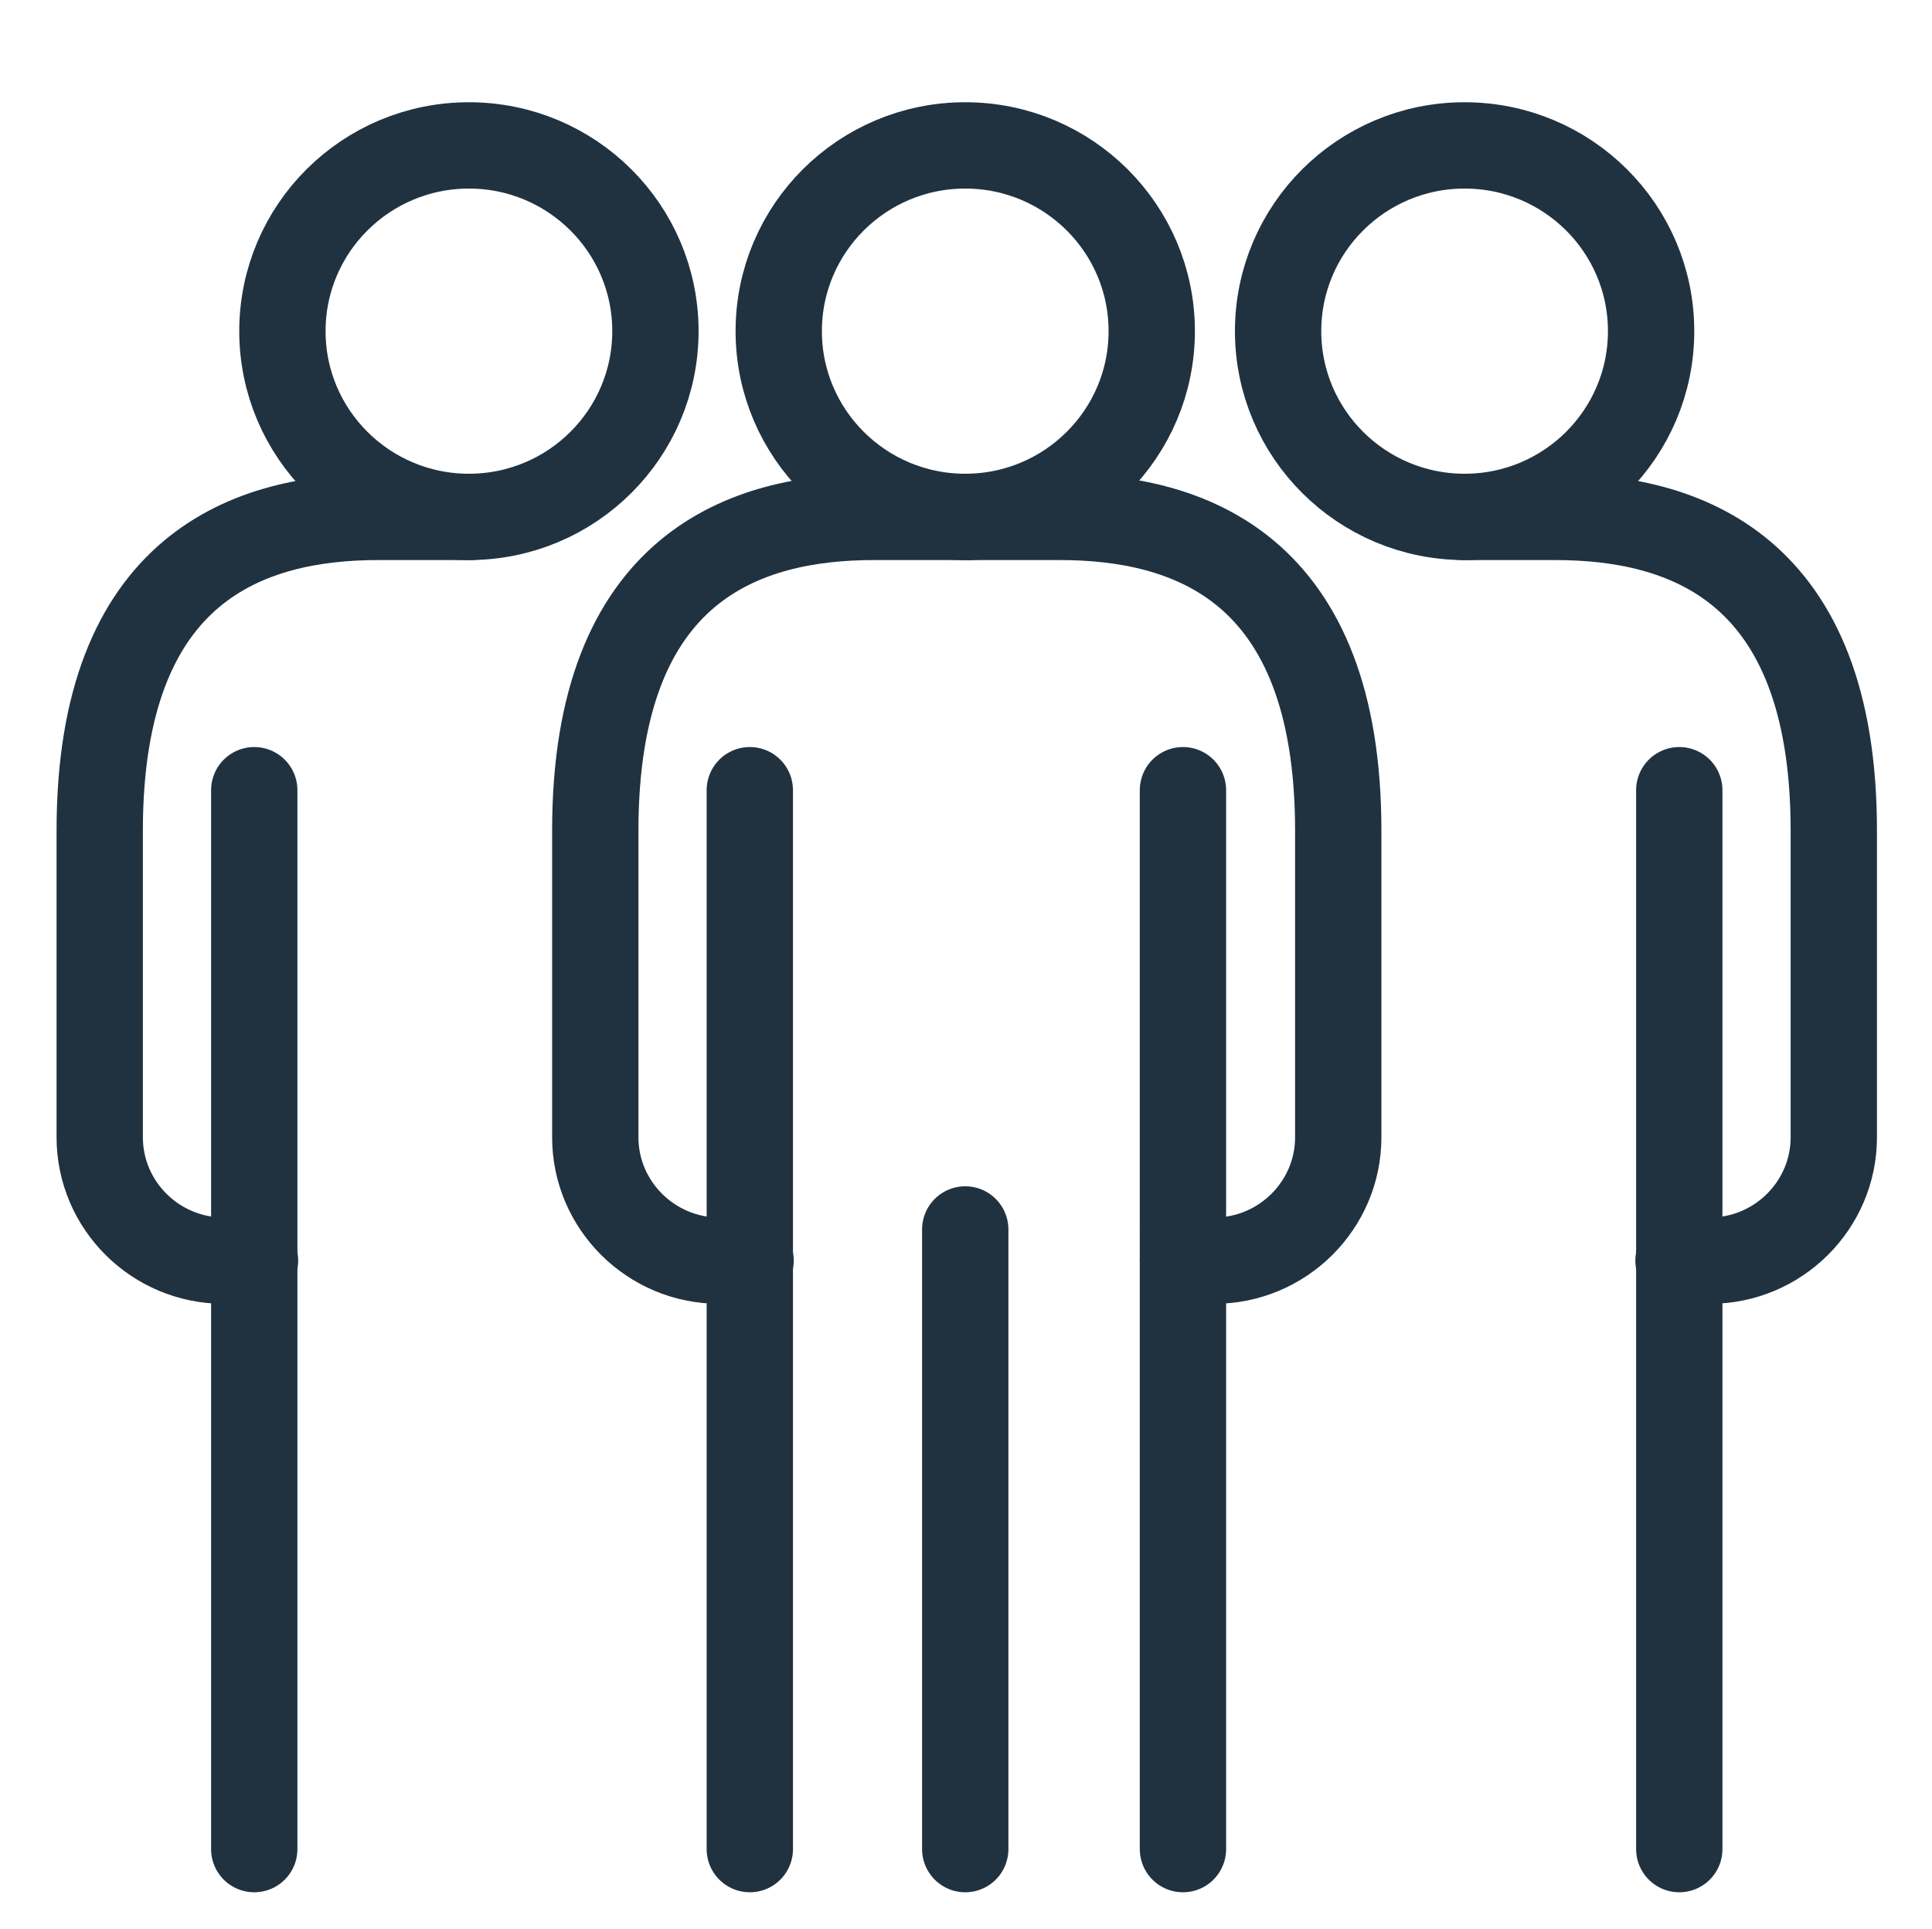
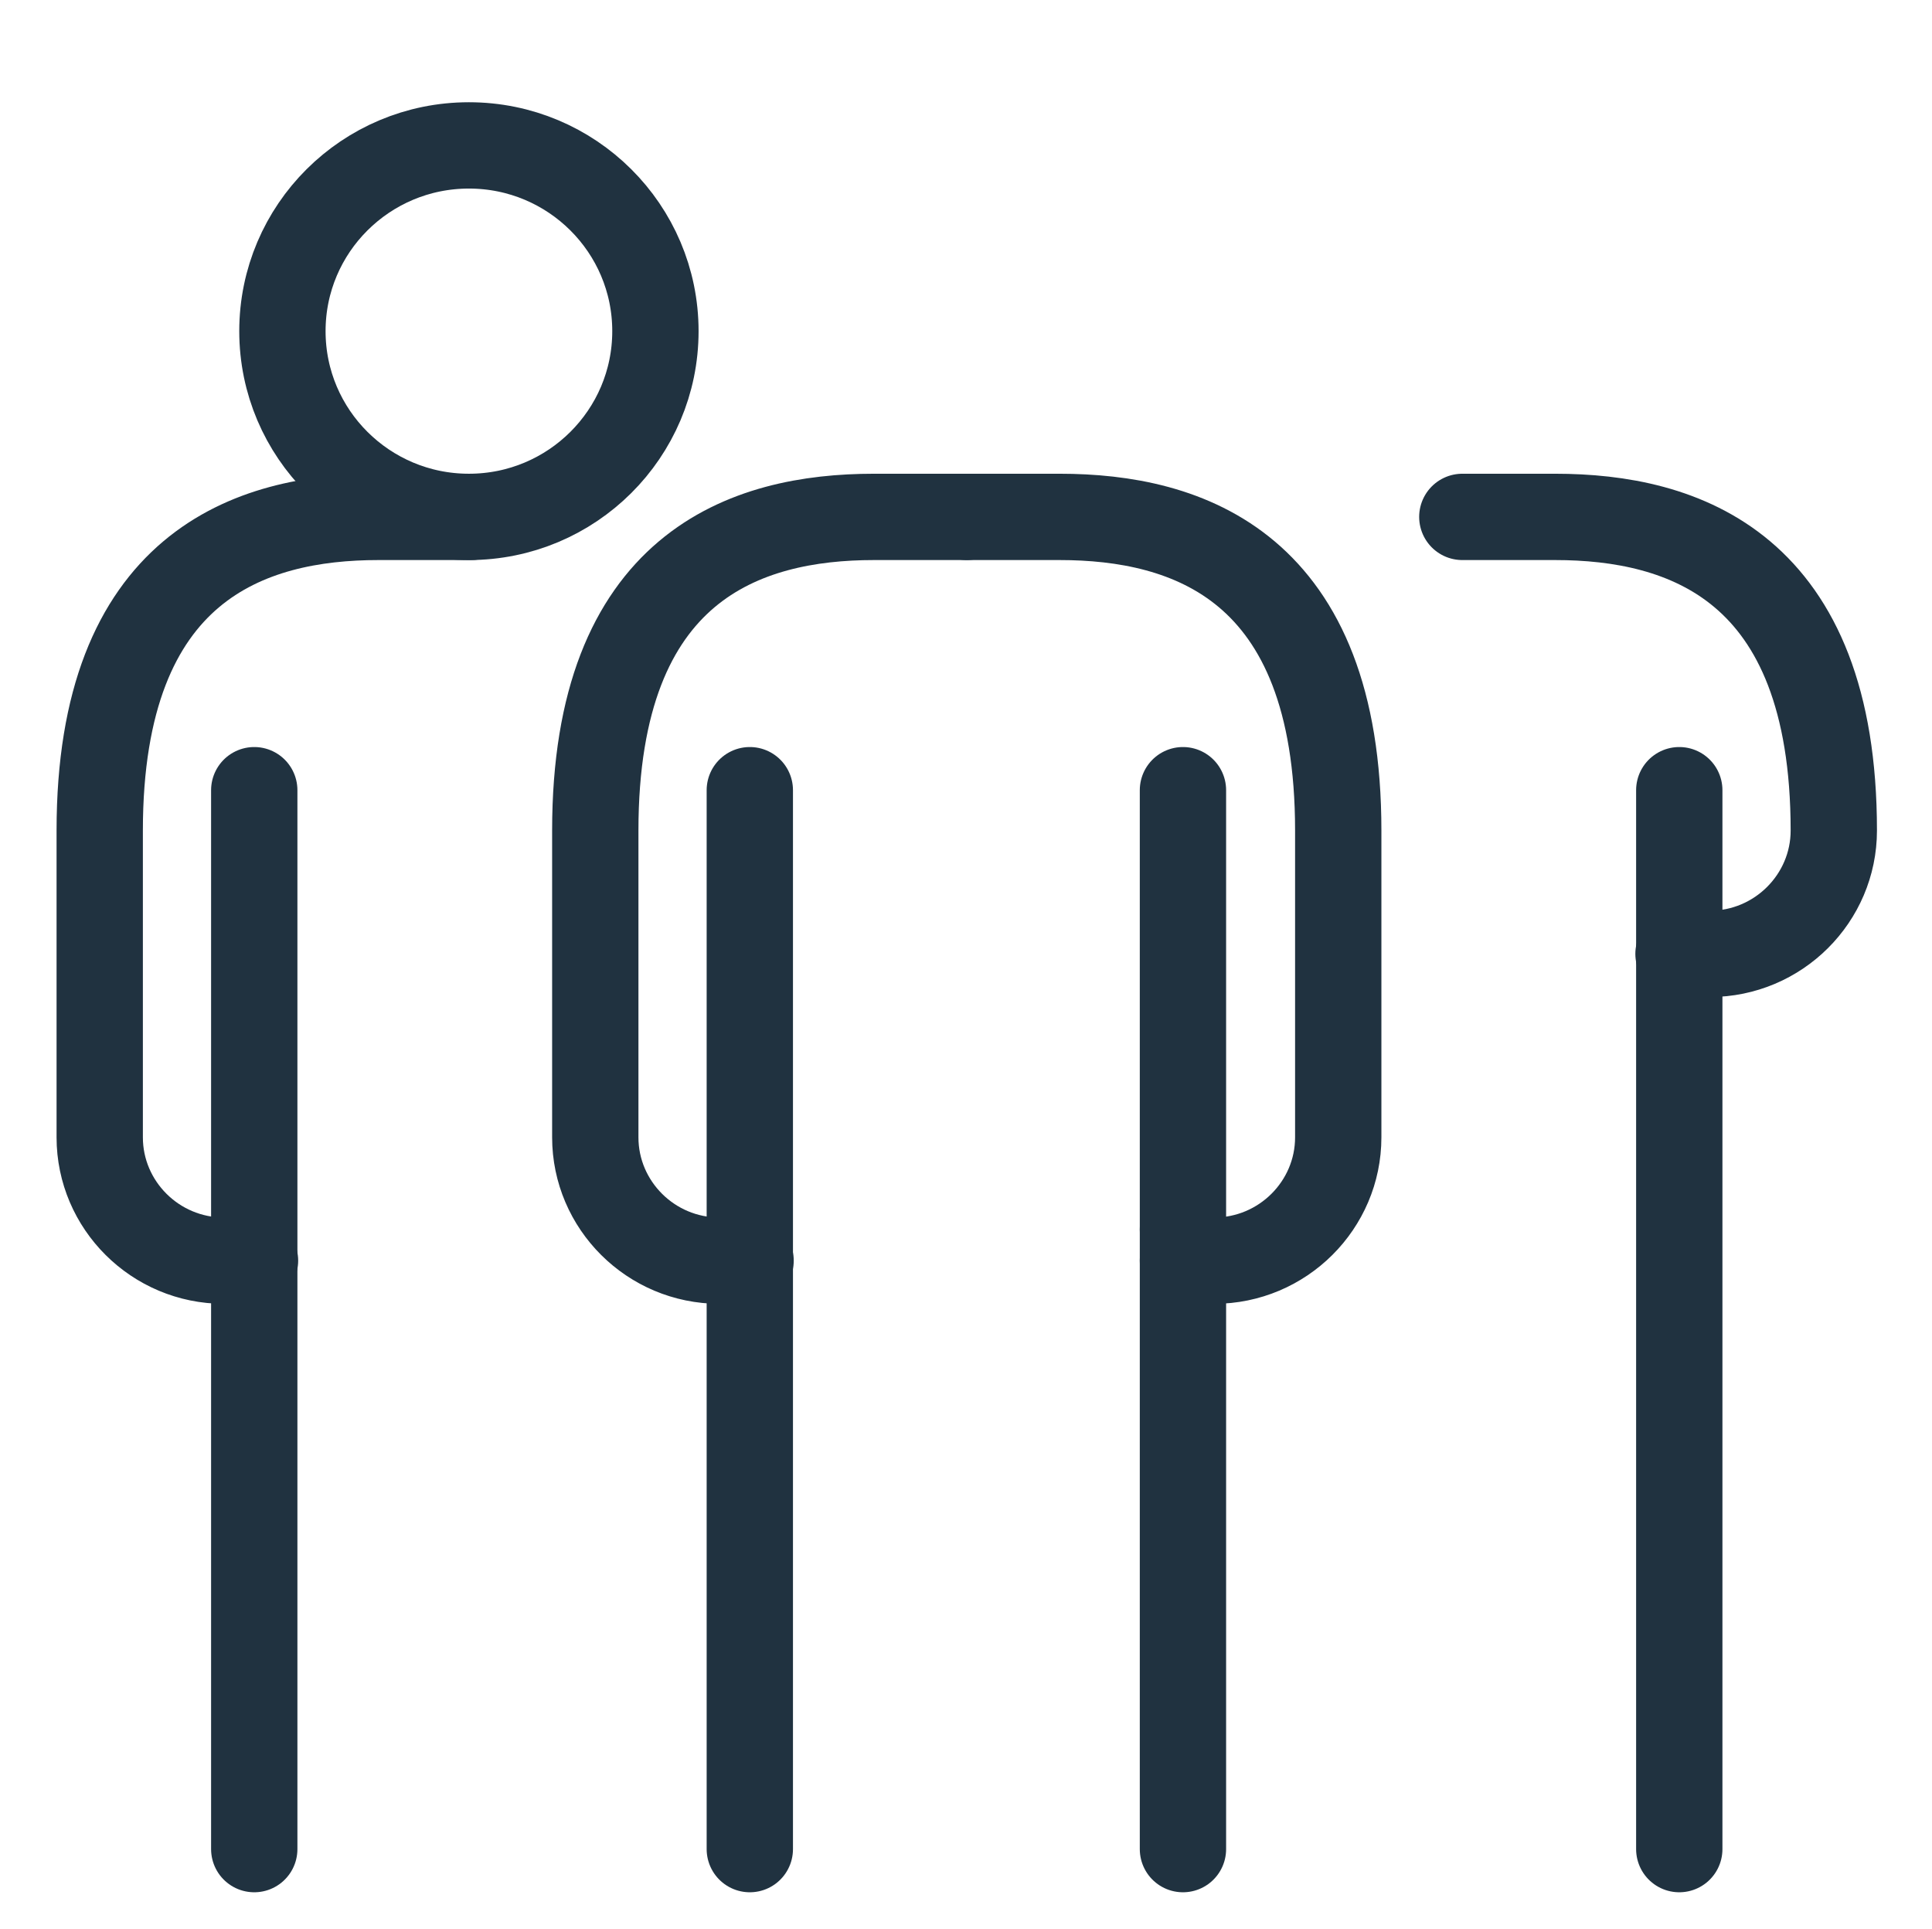
<svg xmlns="http://www.w3.org/2000/svg" version="1.0" id="Lager_1" x="0px" y="0px" viewBox="0 0 253.8 253.4" style="enable-background:new 0 0 253.8 253.4;" xml:space="preserve">
  <style type="text/css"> .st0{fill:none;stroke:#203240;stroke-width:11.339;stroke-linecap:round;stroke-linejoin:round;stroke-miterlimit:10;} </style>
  <g>
    <g>
-       <ellipse class="st0" cx="126.8" cy="43.5" rx="24.5" ry="24.4" />
      <line class="st0" x1="155.4" y1="103.8" x2="155.4" y2="242.9" />
      <line class="st0" x1="98.5" y1="242.9" x2="98.5" y2="103.8" />
      <line class="st0" x1="33.4" y1="242.9" x2="33.4" y2="103.8" />
-       <line class="st0" x1="126.8" y1="242.9" x2="126.8" y2="161.5" />
      <line class="st0" x1="155.4" y1="161.5" x2="155.4" y2="161.5" />
      <path class="st0" d="M127,67.9h-12.2c-16.8,0-36.6,6.4-36.6,41.2v40.3c0,8.9,7.3,16.2,16.3,16.2h4.1" />
      <ellipse class="st0" cx="61.6" cy="43.5" rx="24.5" ry="24.4" />
      <path class="st0" d="M61.9,67.9H49.7c-16.8,0-36.6,6.4-36.6,41.2v40.3c0,8.9,7.3,16.2,16.3,16.2h4.1" />
      <line class="st0" x1="220.6" y1="242.9" x2="220.6" y2="103.8" />
-       <ellipse class="st0" cx="192.4" cy="43.5" rx="24.5" ry="24.4" />
-       <path class="st0" d="M192.1,67.9h12.2c16.8,0,36.6,6.4,36.6,41.2v40.3c0,8.9-7.3,16.2-16.3,16.2h-4.1" />
+       <path class="st0" d="M192.1,67.9h12.2c16.8,0,36.6,6.4,36.6,41.2c0,8.9-7.3,16.2-16.3,16.2h-4.1" />
      <path class="st0" d="M127,67.9h12.2c16.8,0,36.6,6.4,36.6,41.2v40.3c0,8.9-7.3,16.2-16.3,16.2h-4.1" />
    </g>
  </g>
</svg>